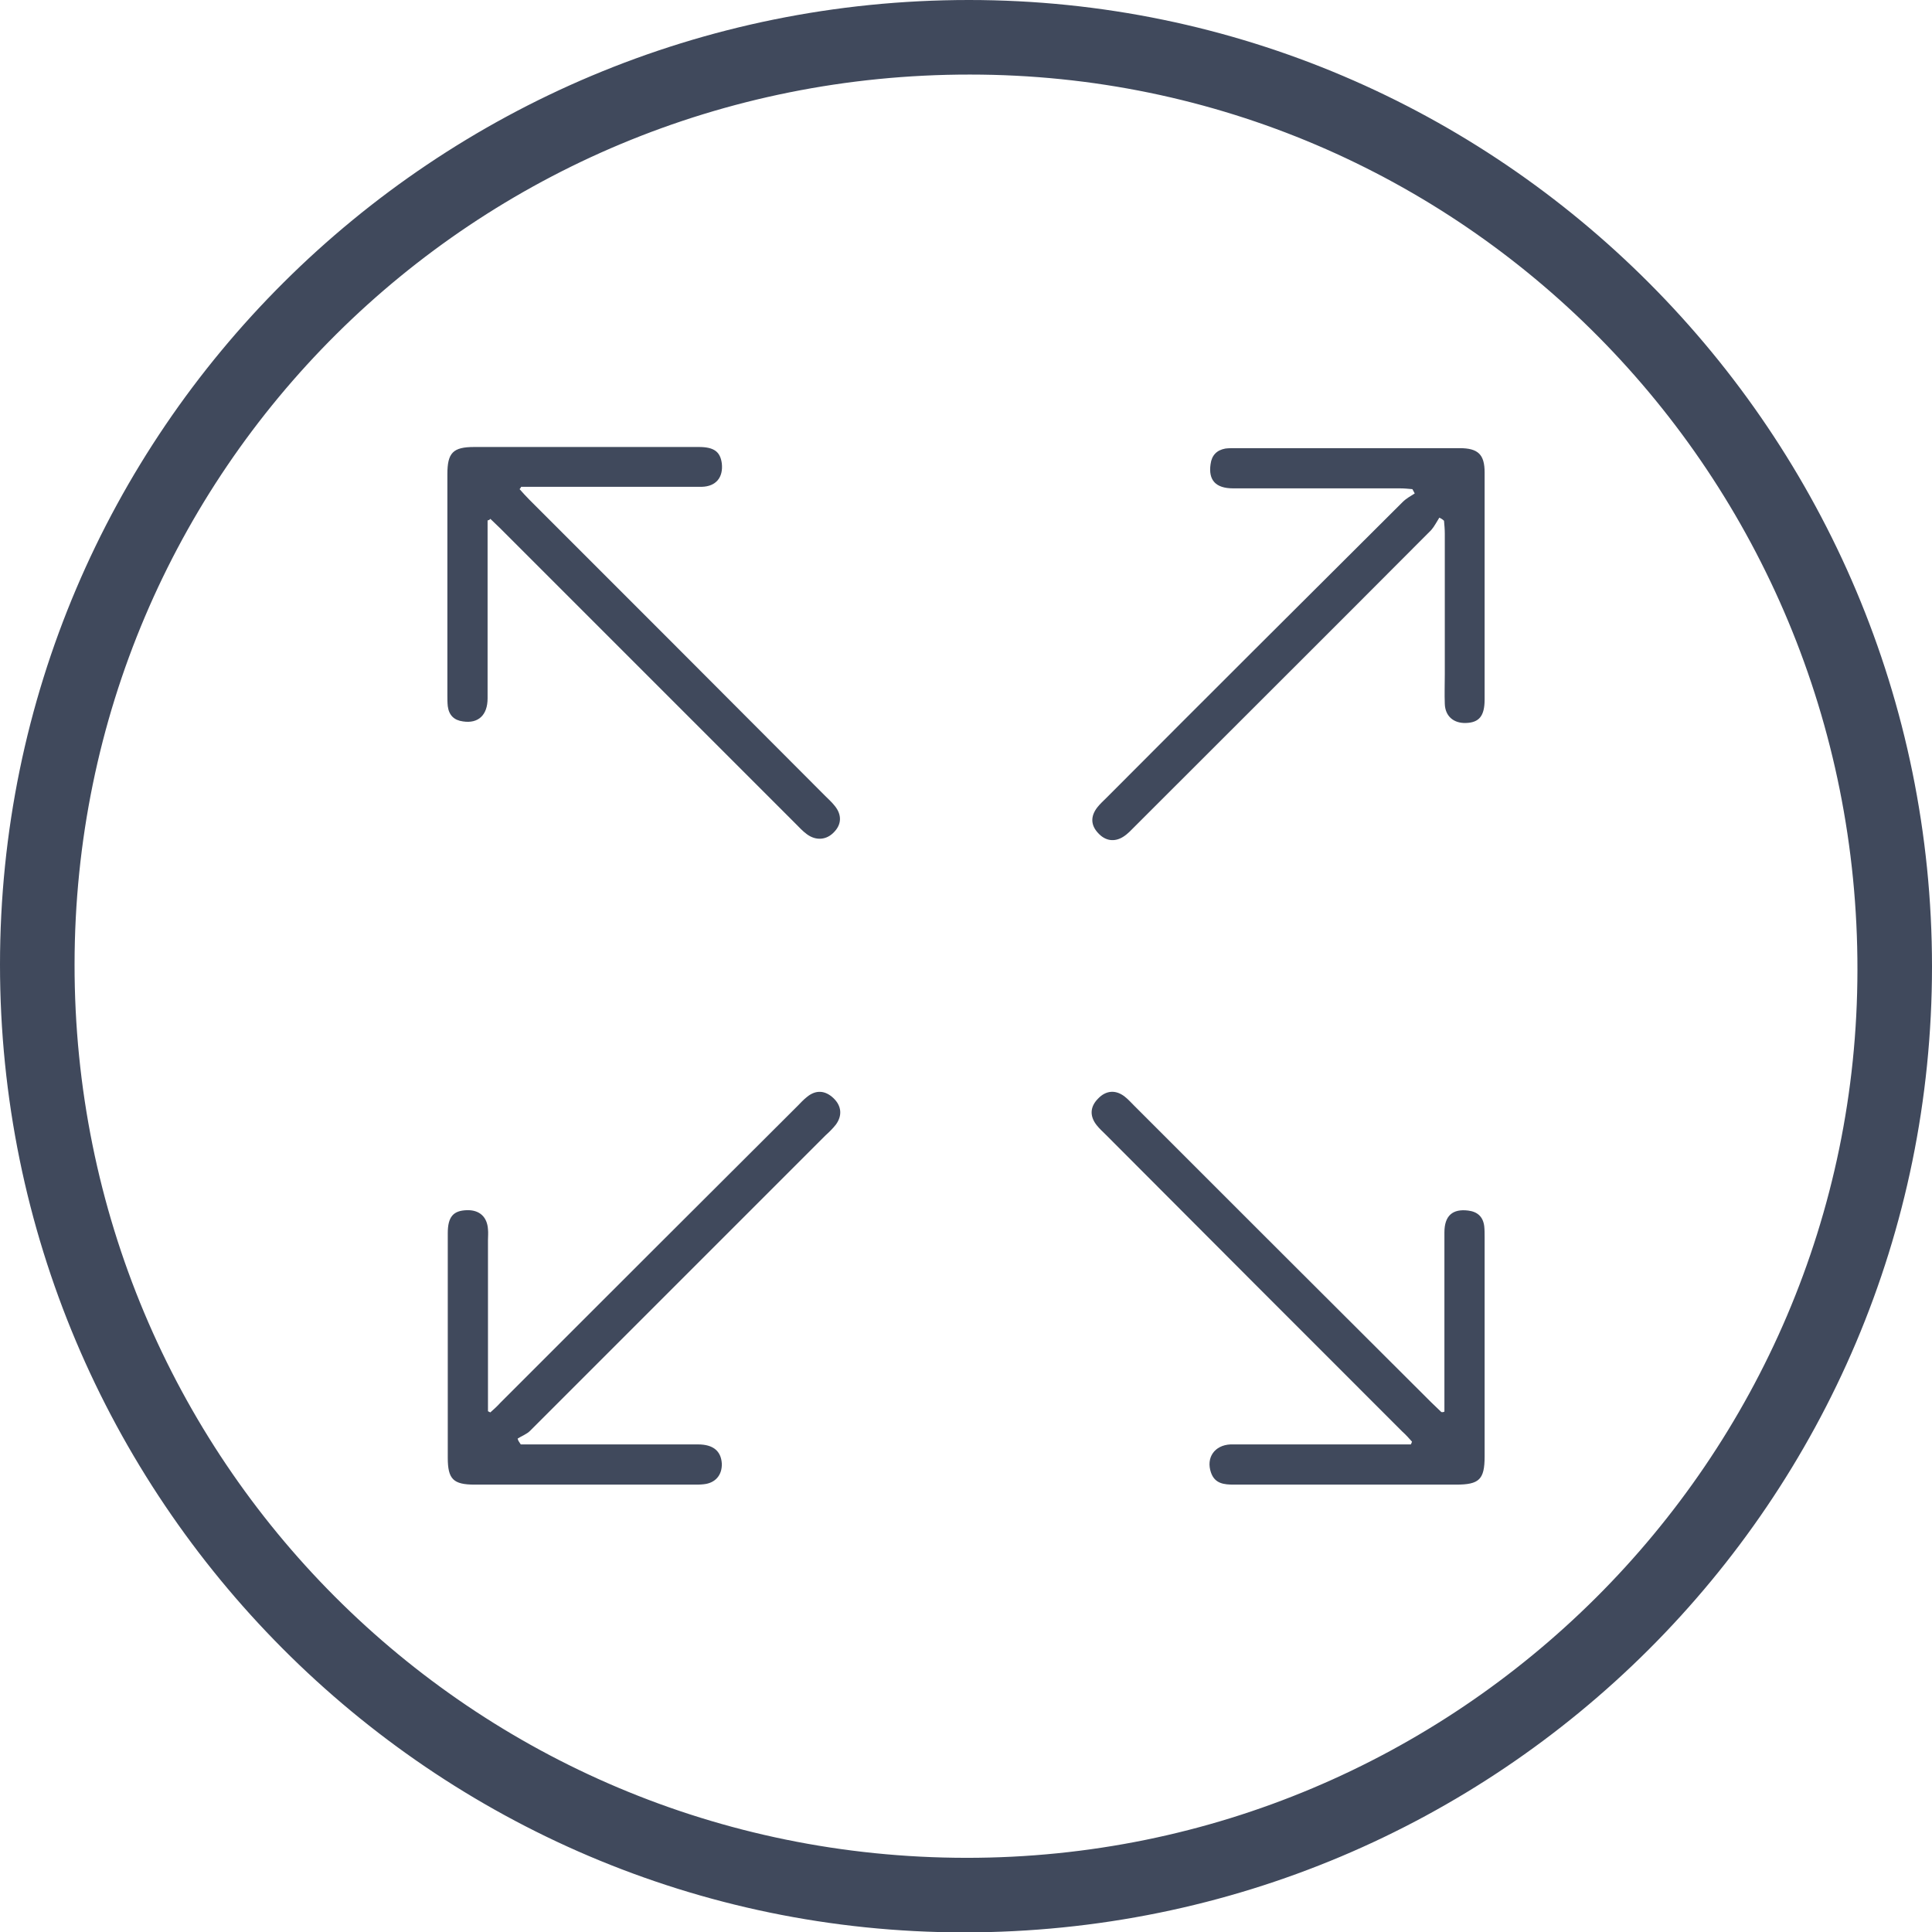
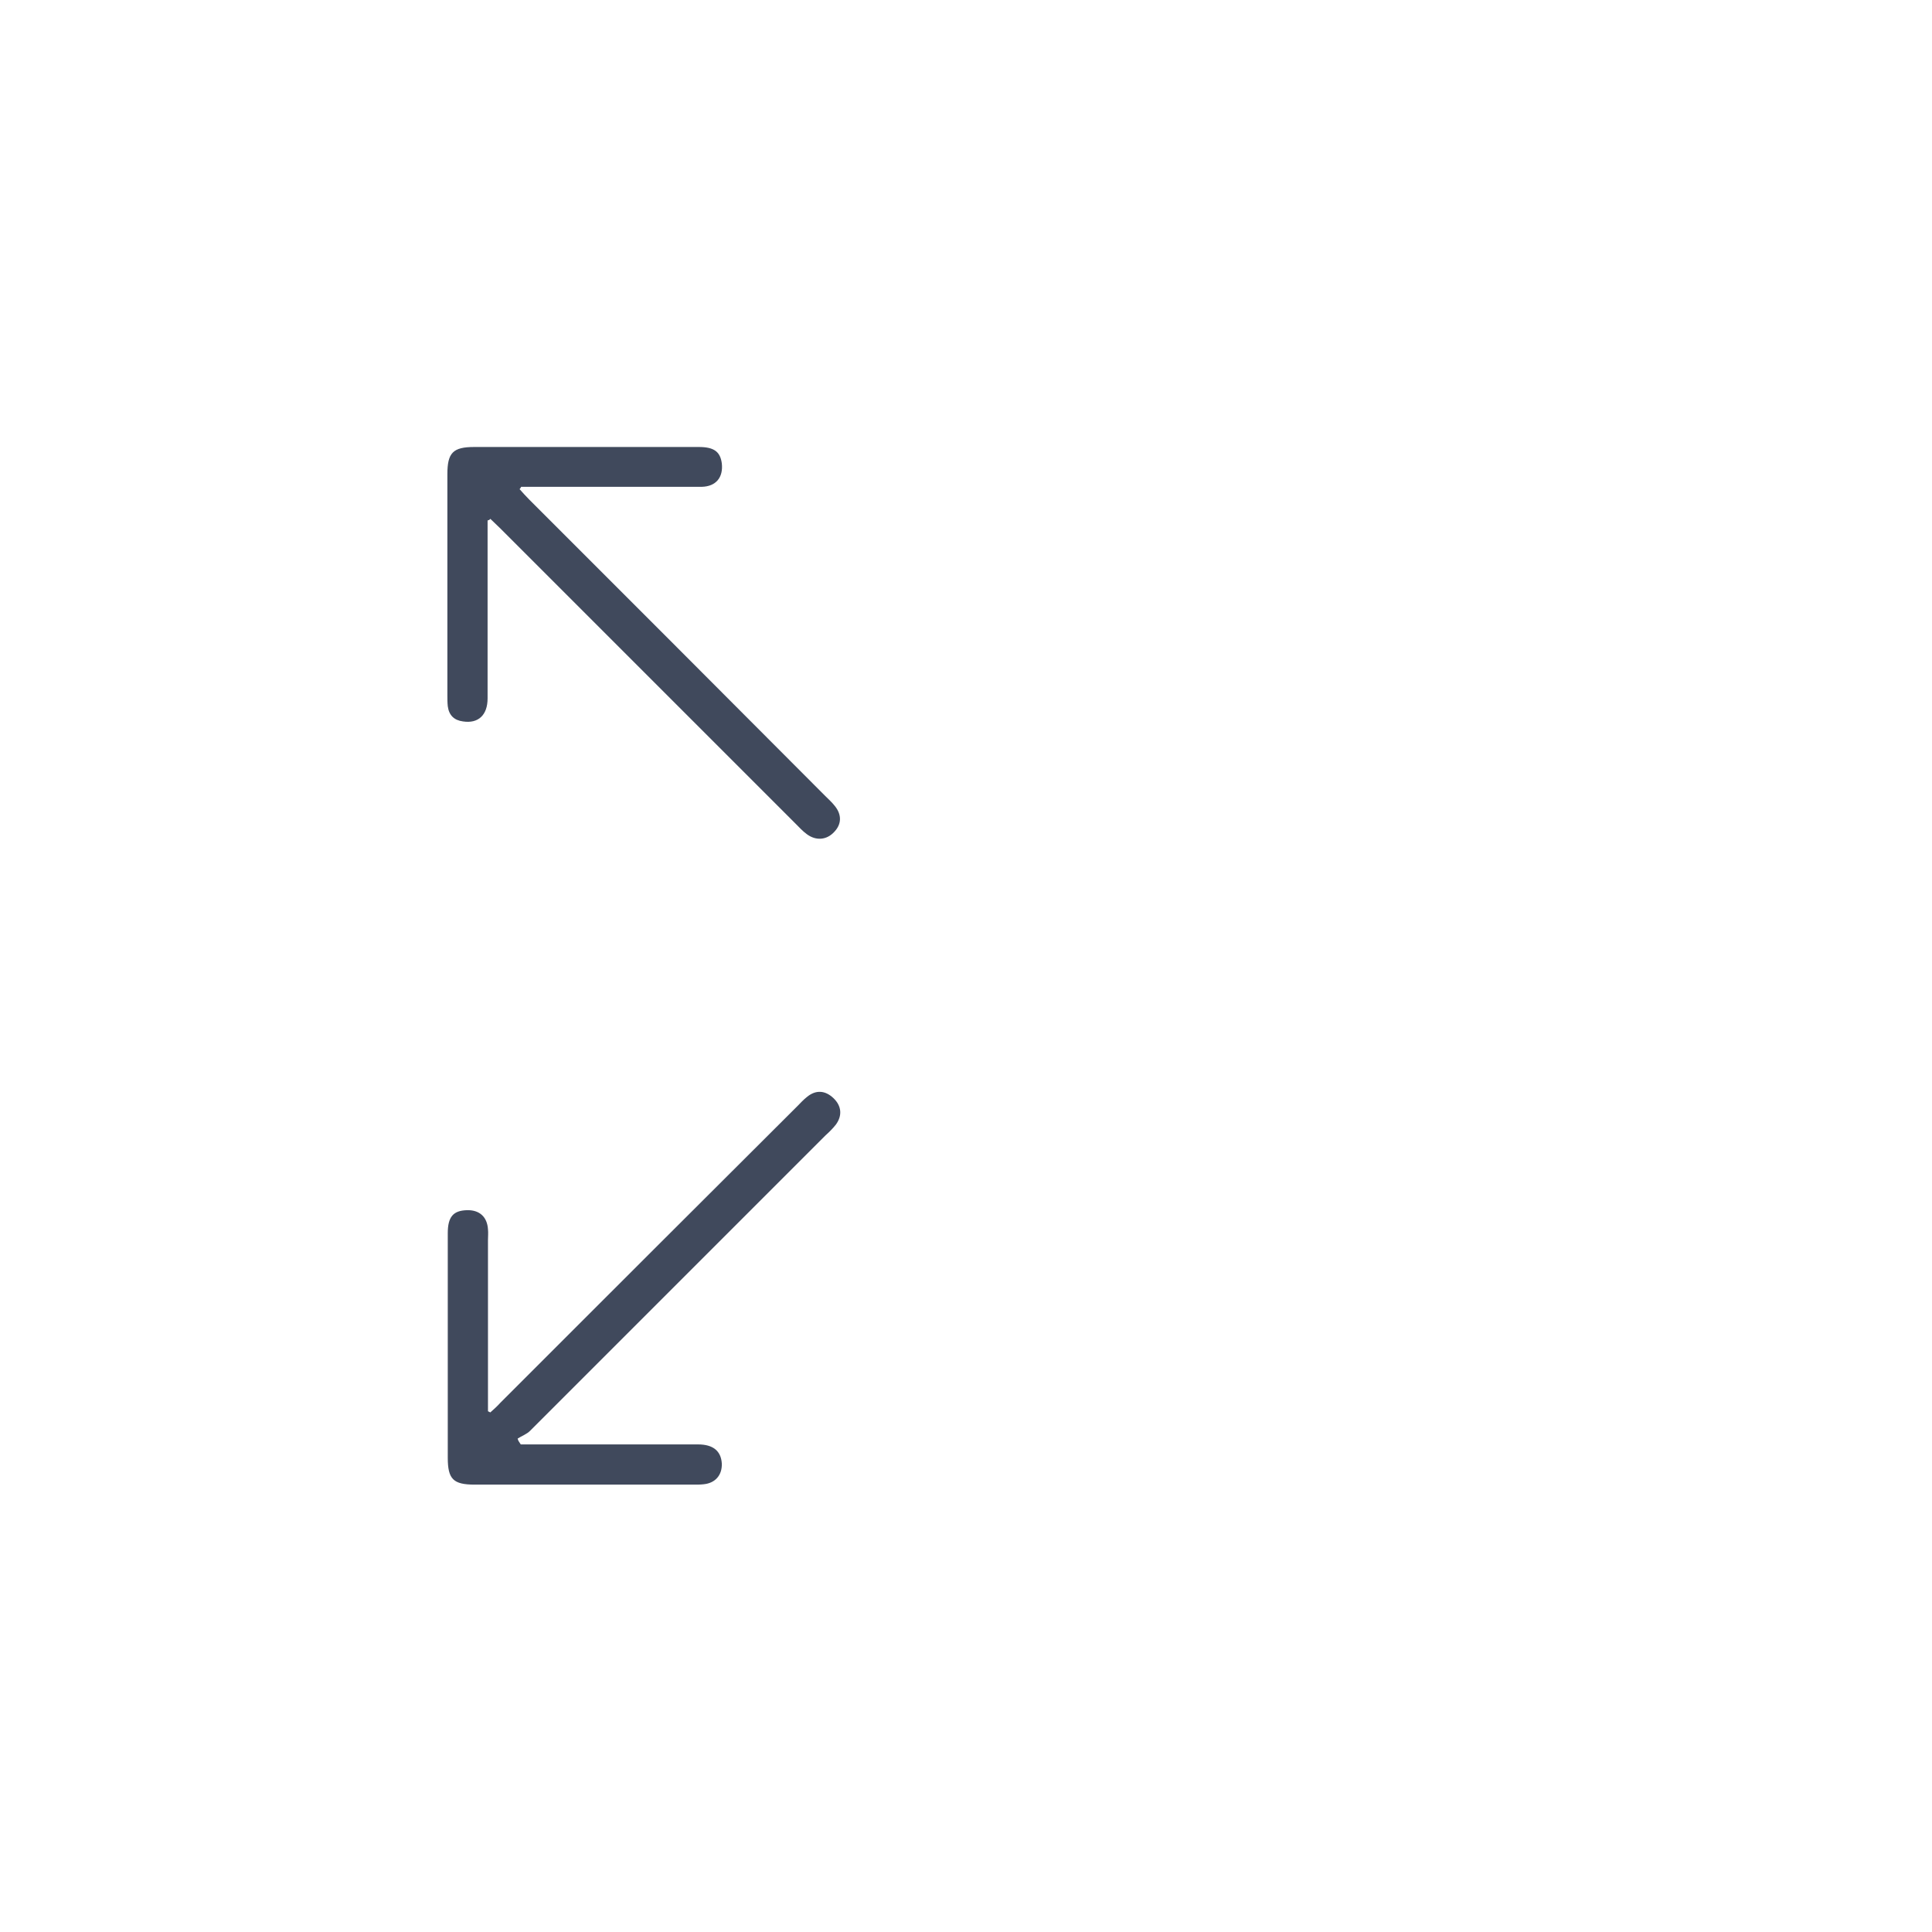
<svg xmlns="http://www.w3.org/2000/svg" version="1.1" id="Camada_1" x="0px" y="0px" viewBox="0 0 494.9 494.9" style="enable-background:new 0 0 494.9 494.9;" xml:space="preserve">
  <style type="text/css">
	.st0{fill:#40495C;}
</style>
  <g>
-     <path class="st0" d="M494.9,247.6c0,136.7-110.9,247.4-248,247.4C110.7,494.9,0,383.8,0,247.1C0,110.5,111.1,0,248.2,0   C384.2,0,494.9,111.1,494.9,247.6L494.9,247.6z M247.5,475.9c125.8,0.1,228.2-101.9,228.3-227.4C476,121.7,374.4,19.1,248.5,19.1   C121.4,19,19.2,120.5,19.1,247C19,373.8,120.8,475.8,247.5,475.9L247.5,475.9z" />
-     <path class="st0" d="M370,361.6c0-1.1,0-2.2,0-3.3c0-14.2,0-28.4,0-42.6c0-4.3,2.1-6.1,6.1-5.6c2.4,0.3,3.8,1.6,4.1,4   c0.1,0.9,0.1,1.9,0.1,2.8c0,18.7,0,37.5,0,56.2c0,5.9-1.4,7.2-7.3,7.2c-19,0-37.9,0-56.9,0c-2.5,0-4.9-0.2-5.9-3.1   c-1.3-3.8,0.9-7,5-7.2c0.9,0,1.9,0,2.8,0c13.4,0,26.7,0,40.1,0c1.1,0,2.2,0,3.3,0c0.1-0.2,0.2-0.4,0.3-0.7   c-0.8-0.9-1.6-1.8-2.5-2.6c-25.3-25.3-50.6-50.6-75.9-76c-0.8-0.8-1.7-1.6-2.4-2.5c-1.8-2.3-1.7-4.7,0.4-6.8c2-2.1,4.5-2.3,6.8-0.5   c0.9,0.7,1.7,1.6,2.5,2.4c25.3,25.3,50.6,50.6,76,75.9c0.9,0.9,1.8,1.7,2.6,2.5C369.5,361.8,369.8,361.7,370,361.6L370,361.6z" />
-     <path class="st0" d="M368.7,132.6c-0.7,1.1-1.3,2.3-2.1,3.2c-25.2,25.3-50.5,50.5-75.8,75.8c-1,1-1.9,2-3,2.7   c-2.3,1.5-4.7,1.1-6.5-0.9c-1.9-2-2-4.3-0.2-6.6c0.7-0.9,1.6-1.7,2.4-2.5c25.2-25.3,50.5-50.5,75.8-75.7c0.9-0.9,2-1.5,3.1-2.2   c-0.2-0.4-0.4-0.7-0.6-1.1c-1.1-0.1-2.1-0.2-3.2-0.2c-14.2,0-28.4,0-42.7,0c-4.5,0-6.4-2.1-5.8-6.2c0.3-2.3,1.6-3.6,3.8-4   c0.8-0.1,1.7-0.1,2.5-0.1c19.2,0,38.3,0,57.5,0c4.7,0,6.4,1.6,6.4,6.2c0,19.4,0,38.8,0,58.2c0,4.2-1.4,5.9-4.8,6   c-3.1,0.1-5.3-1.7-5.4-4.9c-0.1-2.5,0-5.1,0-7.6c0-12,0-24,0-36c0-1.1-0.1-2.2-0.2-3.3C369.5,133,369.1,132.8,368.7,132.6   L368.7,132.6z" />
    <path class="st0" d="M124.9,133.3c0,1.1,0,2.2,0,3.3c0,14.1,0,28.2,0,42.3c0,4.3-2.4,6.5-6.3,5.9c-2.3-0.3-3.6-1.6-3.9-3.9   c-0.1-0.9-0.1-1.9-0.1-2.8c0-18.9,0-37.7,0-56.6c0-5.5,1.4-7,6.9-7c19.2,0,38.3,0,57.5,0c3.9,0,5.5,1.2,5.9,4.2   c0.4,3.6-1.5,5.9-5.1,6c-0.9,0-1.9,0-2.8,0c-13.4,0-26.8,0-40.1,0c-1.1,0-2.3,0-3.4,0c-0.1,0.2-0.2,0.4-0.4,0.6   c0.8,0.9,1.6,1.8,2.4,2.6c25.3,25.3,50.6,50.6,75.9,76c0.8,0.8,1.7,1.6,2.4,2.5c1.9,2.3,1.8,4.8-0.2,6.8c-1.9,2-4.6,2.2-6.9,0.5   c-1.1-0.8-2-1.8-3-2.8c-25.2-25.2-50.3-50.3-75.5-75.5c-0.9-0.9-1.8-1.7-2.6-2.5C125.4,133.2,125.1,133.3,124.9,133.3L124.9,133.3z   " />
    <path class="st0" d="M133.4,370c1.1,0,2.3,0,3.4,0c14,0,28,0,42,0c3.9,0,5.9,1.7,6.1,4.9c0.1,3-1.7,5-4.6,5.3   c-0.8,0.1-1.7,0.1-2.5,0.1c-18.7,0-37.5,0-56.2,0c-5.5,0-6.9-1.4-6.9-6.9c0-19.2,0-38.3,0-57.5c0-4.2,1.4-5.8,4.9-5.9   c3.2-0.1,5.2,1.7,5.4,4.9c0.1,0.9,0,1.9,0,2.8c0,13.5,0,27,0,40.4c0,1.1,0,2.3,0,3.4c0.2,0.1,0.4,0.2,0.6,0.3   c0.9-0.8,1.8-1.6,2.6-2.5c25.3-25.3,50.6-50.6,76-75.9c0.8-0.8,1.6-1.7,2.5-2.4c2.3-1.9,4.7-1.7,6.8,0.3c2.1,2,2.3,4.5,0.6,6.8   c-0.8,1-1.7,1.9-2.6,2.7c-25.2,25.2-50.5,50.5-75.7,75.7c-0.9,0.9-2.1,1.3-3.2,2C132.7,369.1,133.1,369.5,133.4,370L133.4,370z" />
  </g>
</svg>